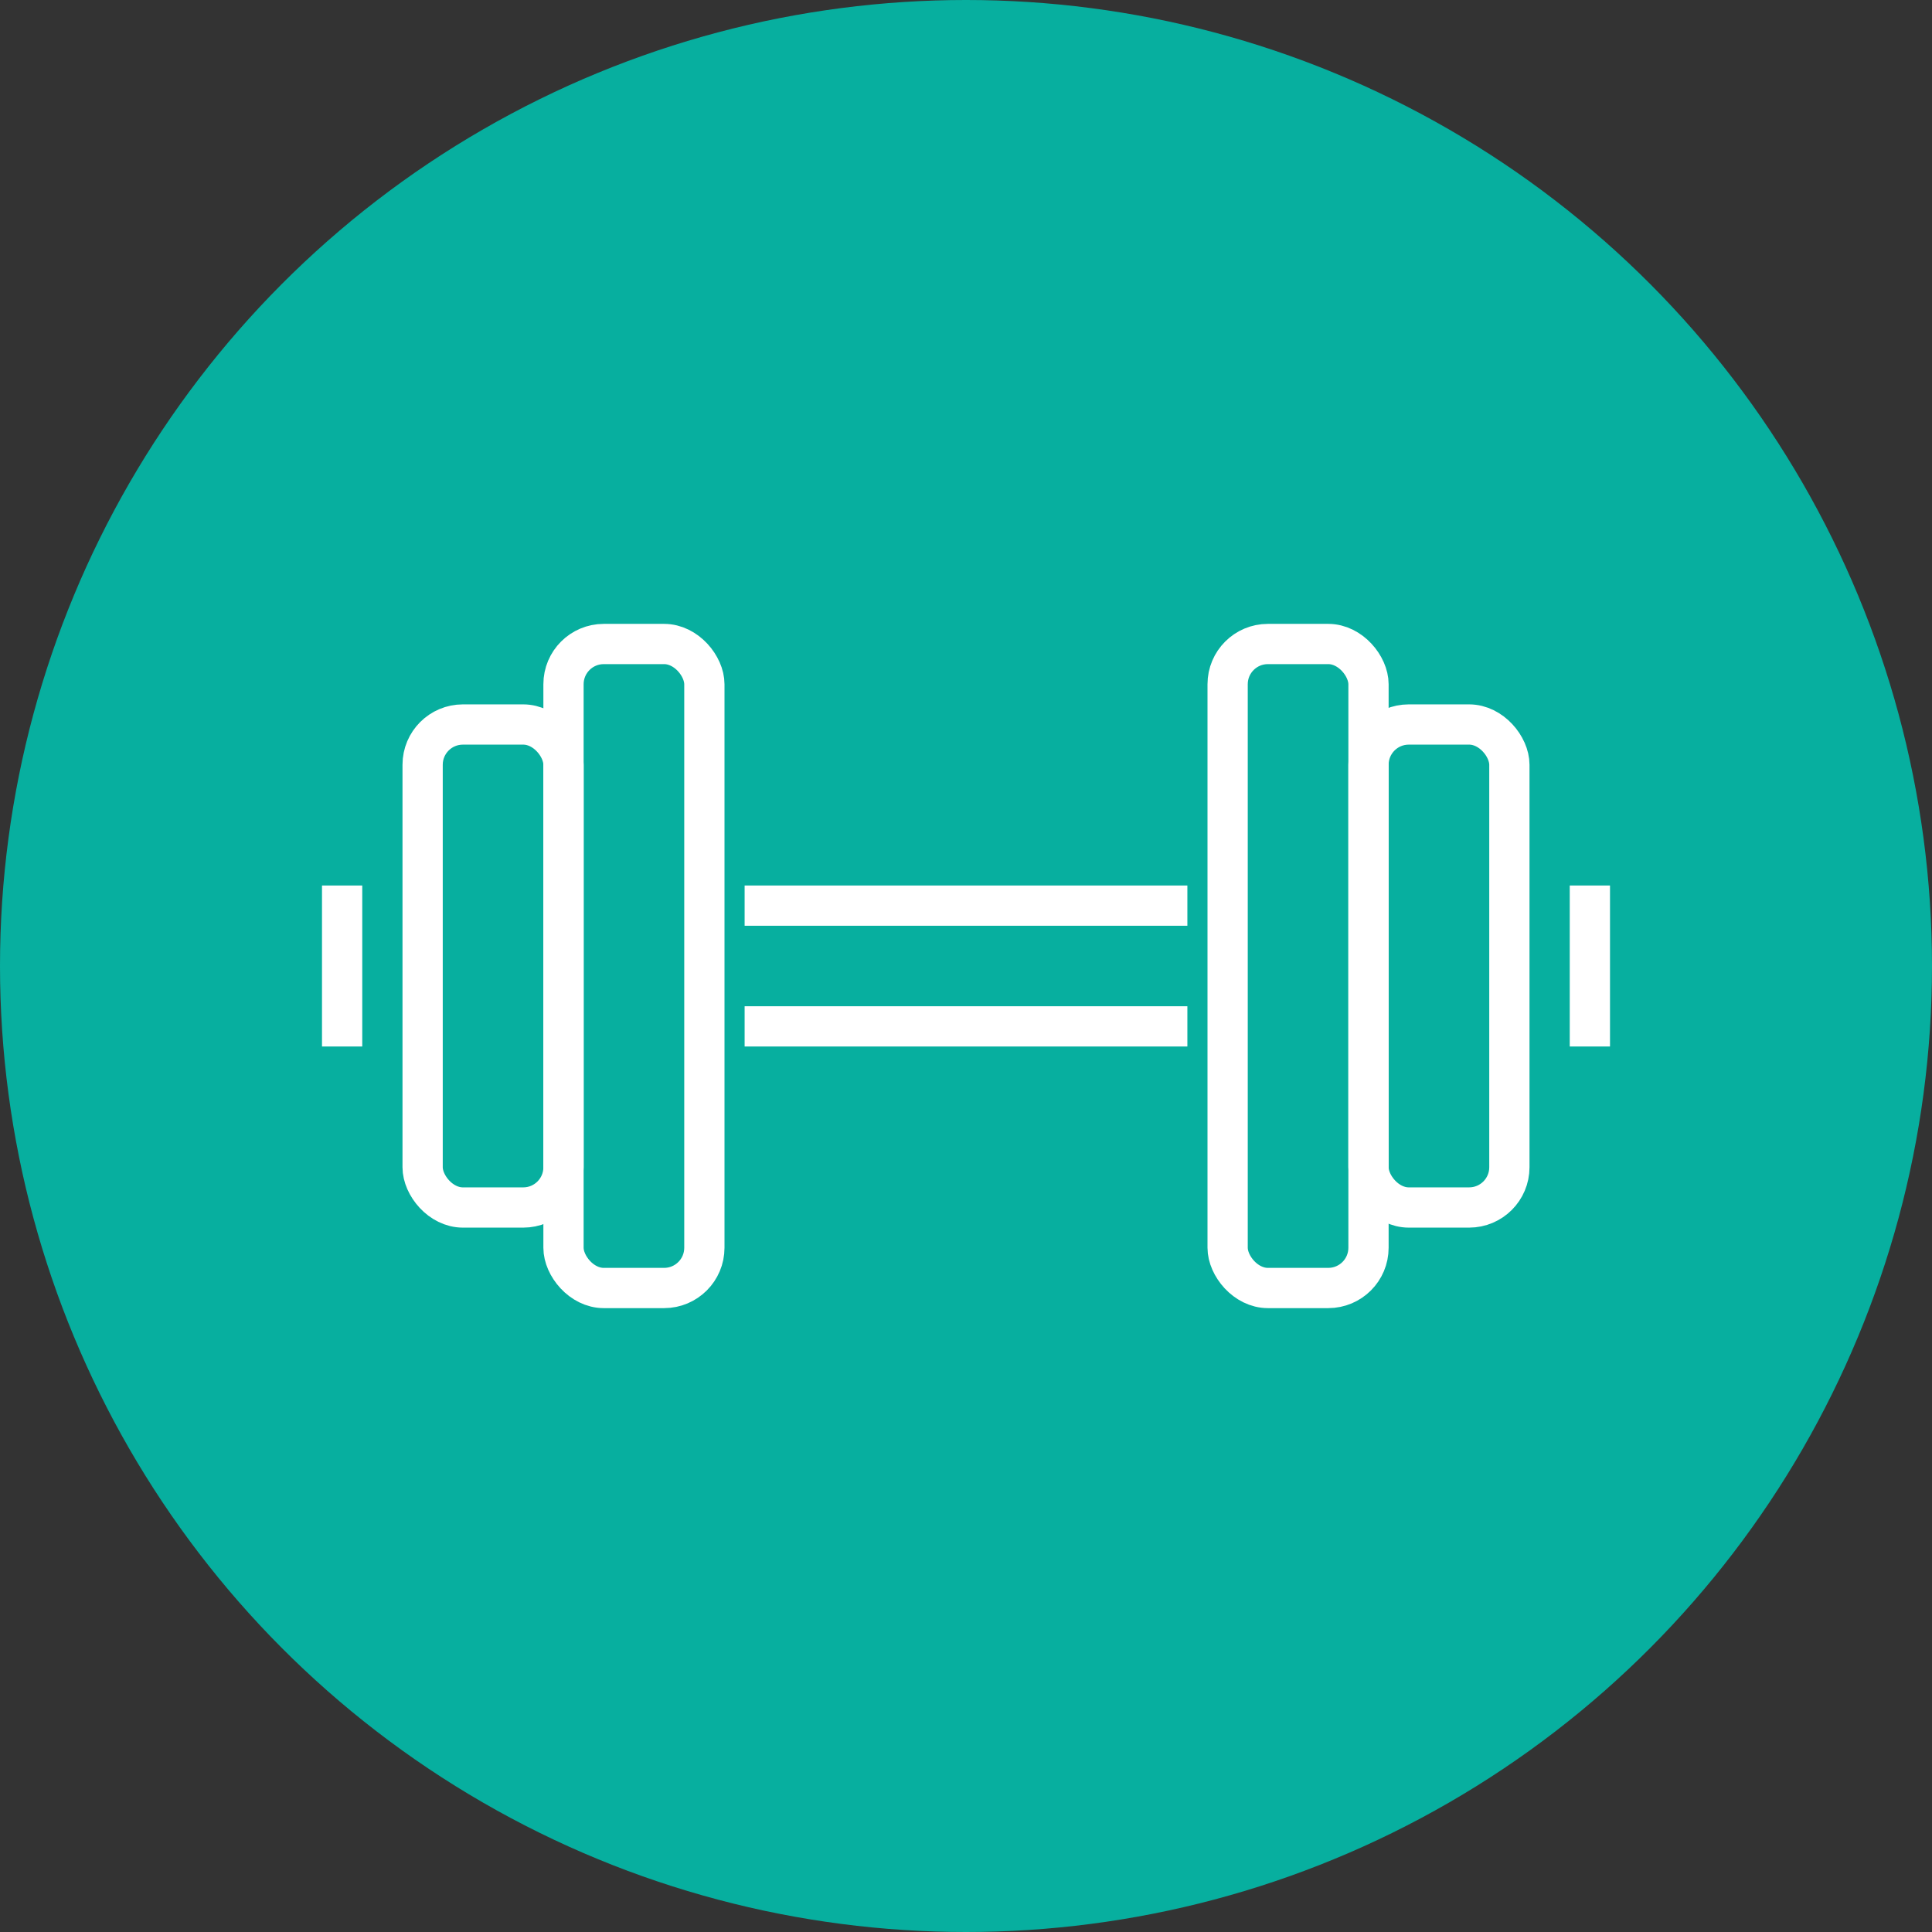
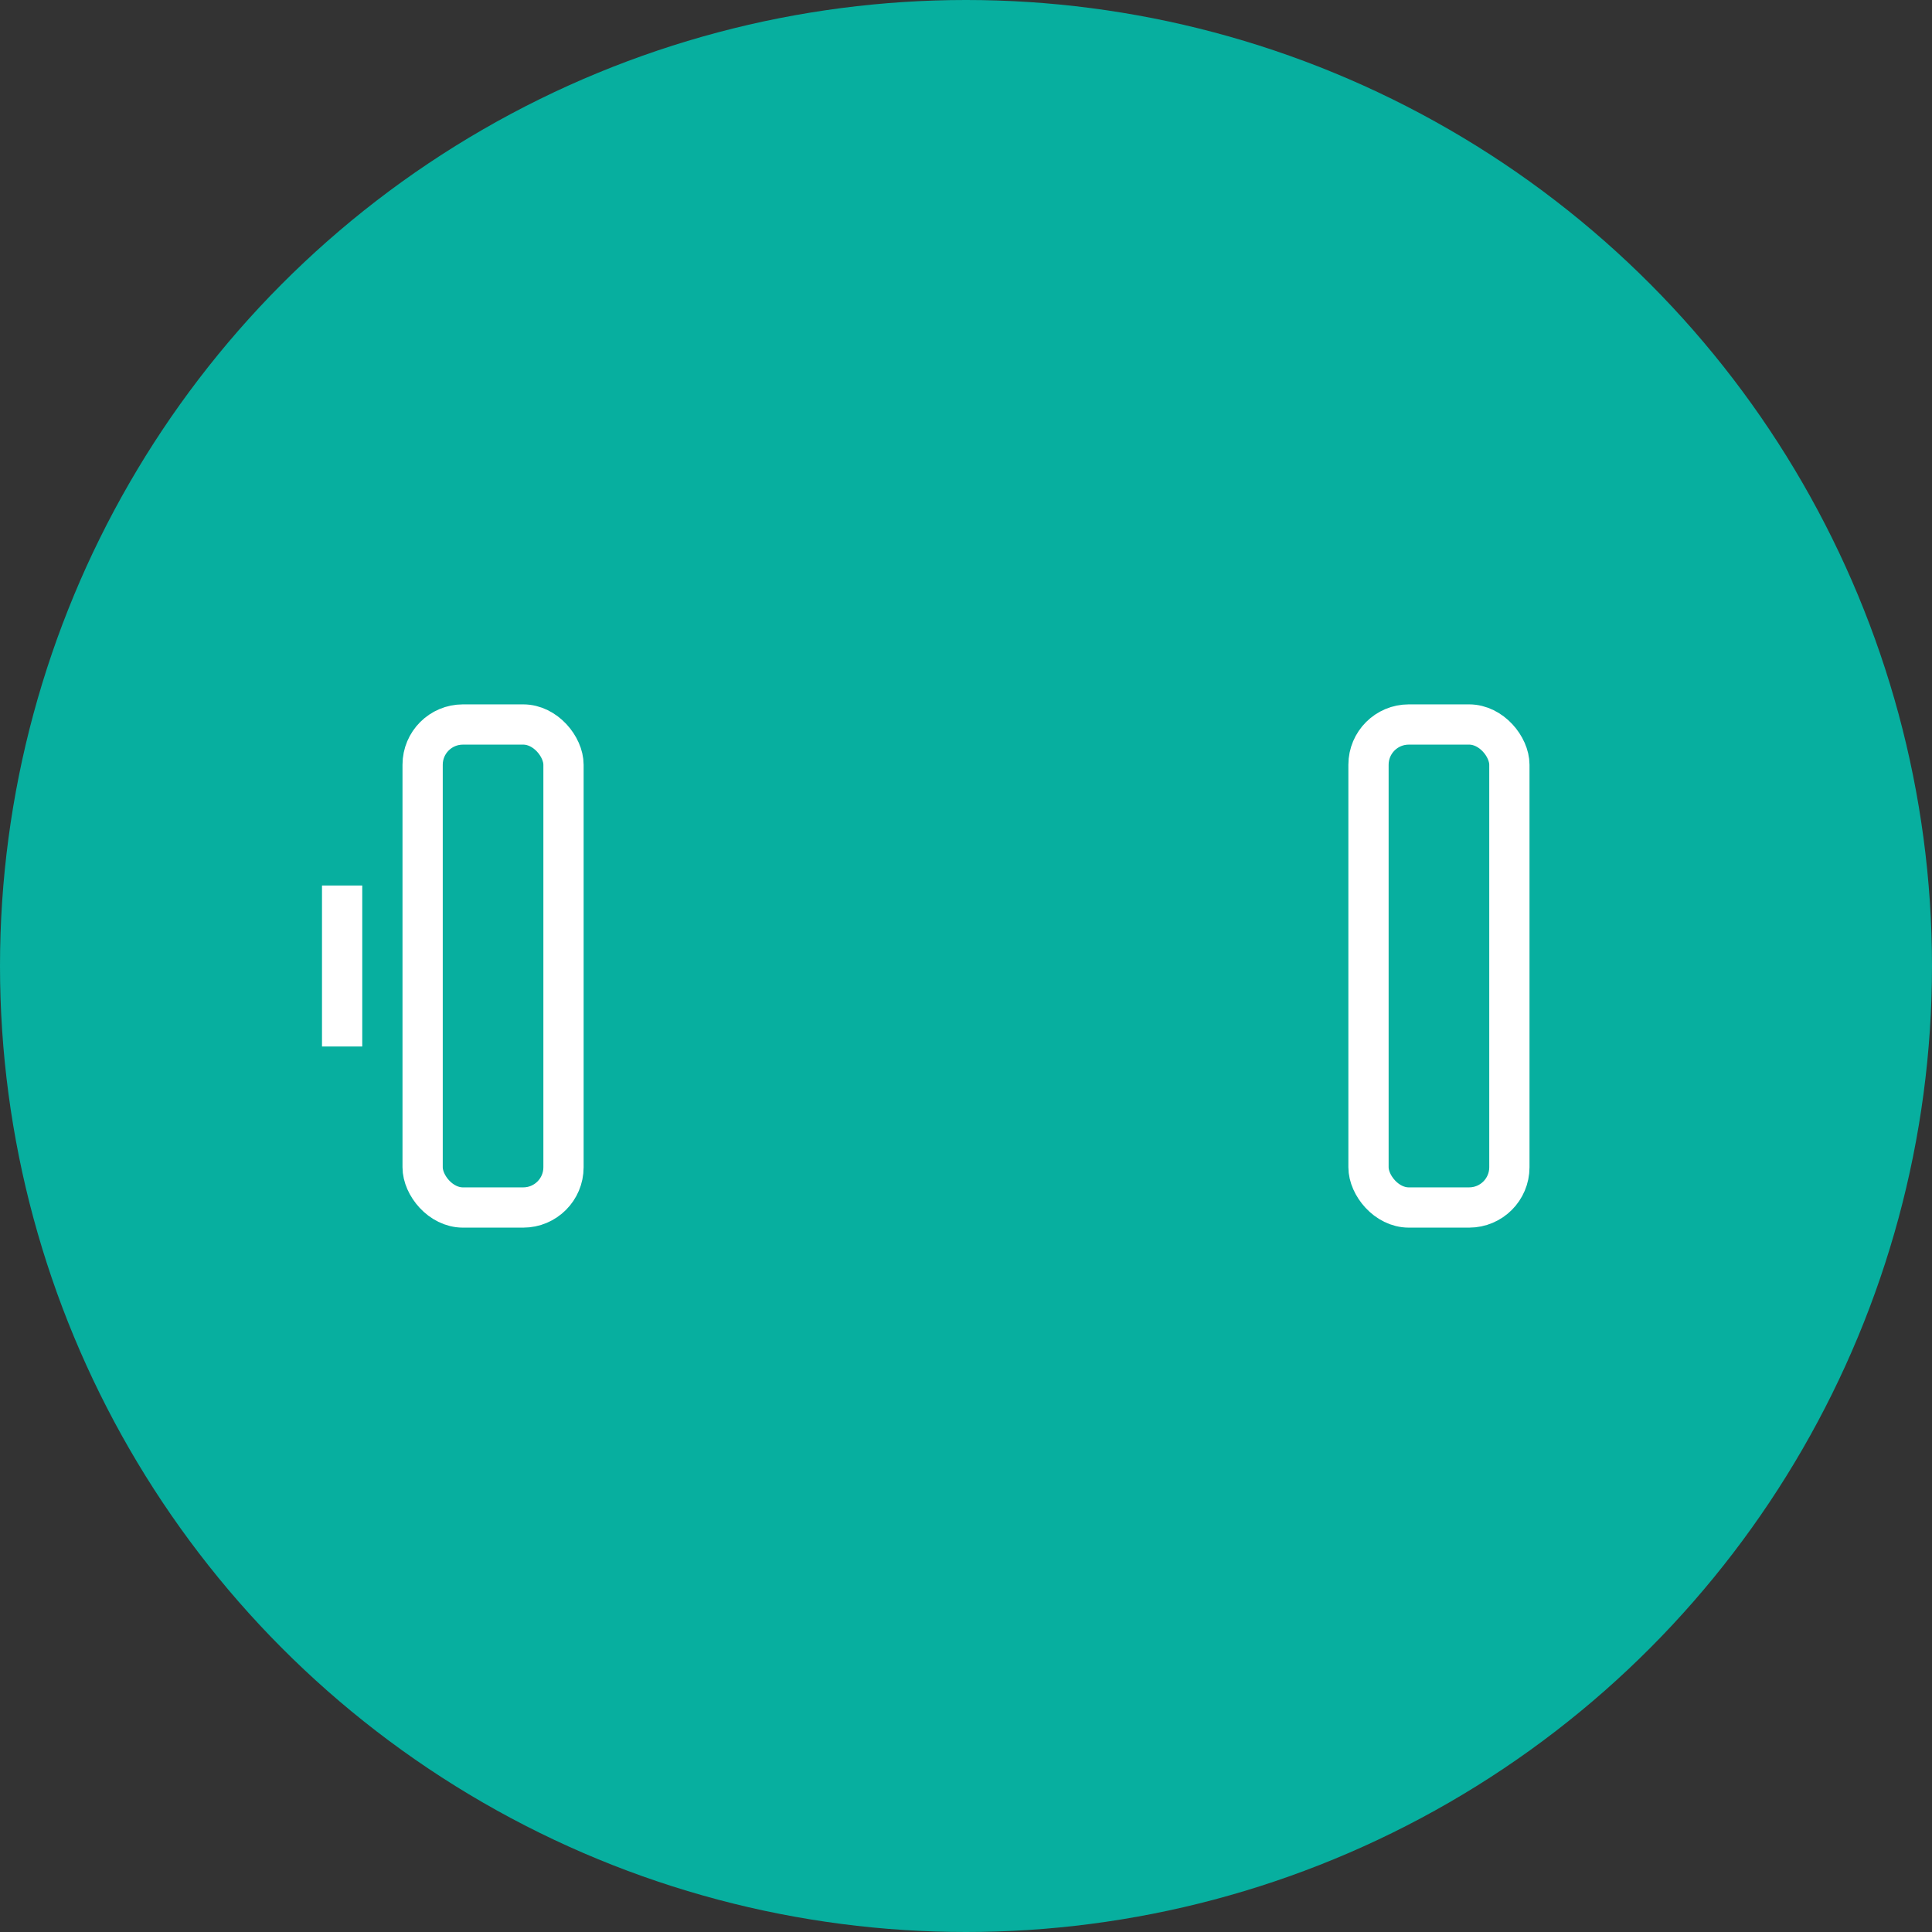
<svg xmlns="http://www.w3.org/2000/svg" data-name="96_Fitness" width="96" height="96">
  <rect width="100%" height="100%" fill="#333333" stroke="none" />
  <circle cx="48" cy="48" r="48" fill="#07af9f" />
-   <path d="M37 45h22" fill="none" stroke="#fff" stroke-miterlimit="10" stroke-width="2" />
-   <path data-name="Path" d="M37 51h22m20-7v8" fill="none" stroke="#fff" stroke-miterlimit="10" stroke-width="2" />
-   <rect width="7" height="32" rx="2" stroke-width="2" fill="none" stroke="#fff" stroke-miterlimit="10" transform="translate(61 32)" />
  <rect data-name="Rectangle" width="7" height="24" rx="2" transform="translate(68 36)" fill="none" stroke="#fff" stroke-miterlimit="10" stroke-width="2" />
  <path data-name="Path" d="M17 52v-8" fill="none" stroke="#fff" stroke-miterlimit="10" stroke-width="2" />
-   <rect data-name="Rectangle" width="7" height="32" rx="2" transform="rotate(180 17.5 32)" fill="none" stroke="#fff" stroke-miterlimit="10" stroke-width="2" />
  <rect data-name="Rectangle" width="7" height="24" rx="2" transform="rotate(180 14 30)" fill="none" stroke="#fff" stroke-miterlimit="10" stroke-width="2" />
</svg>